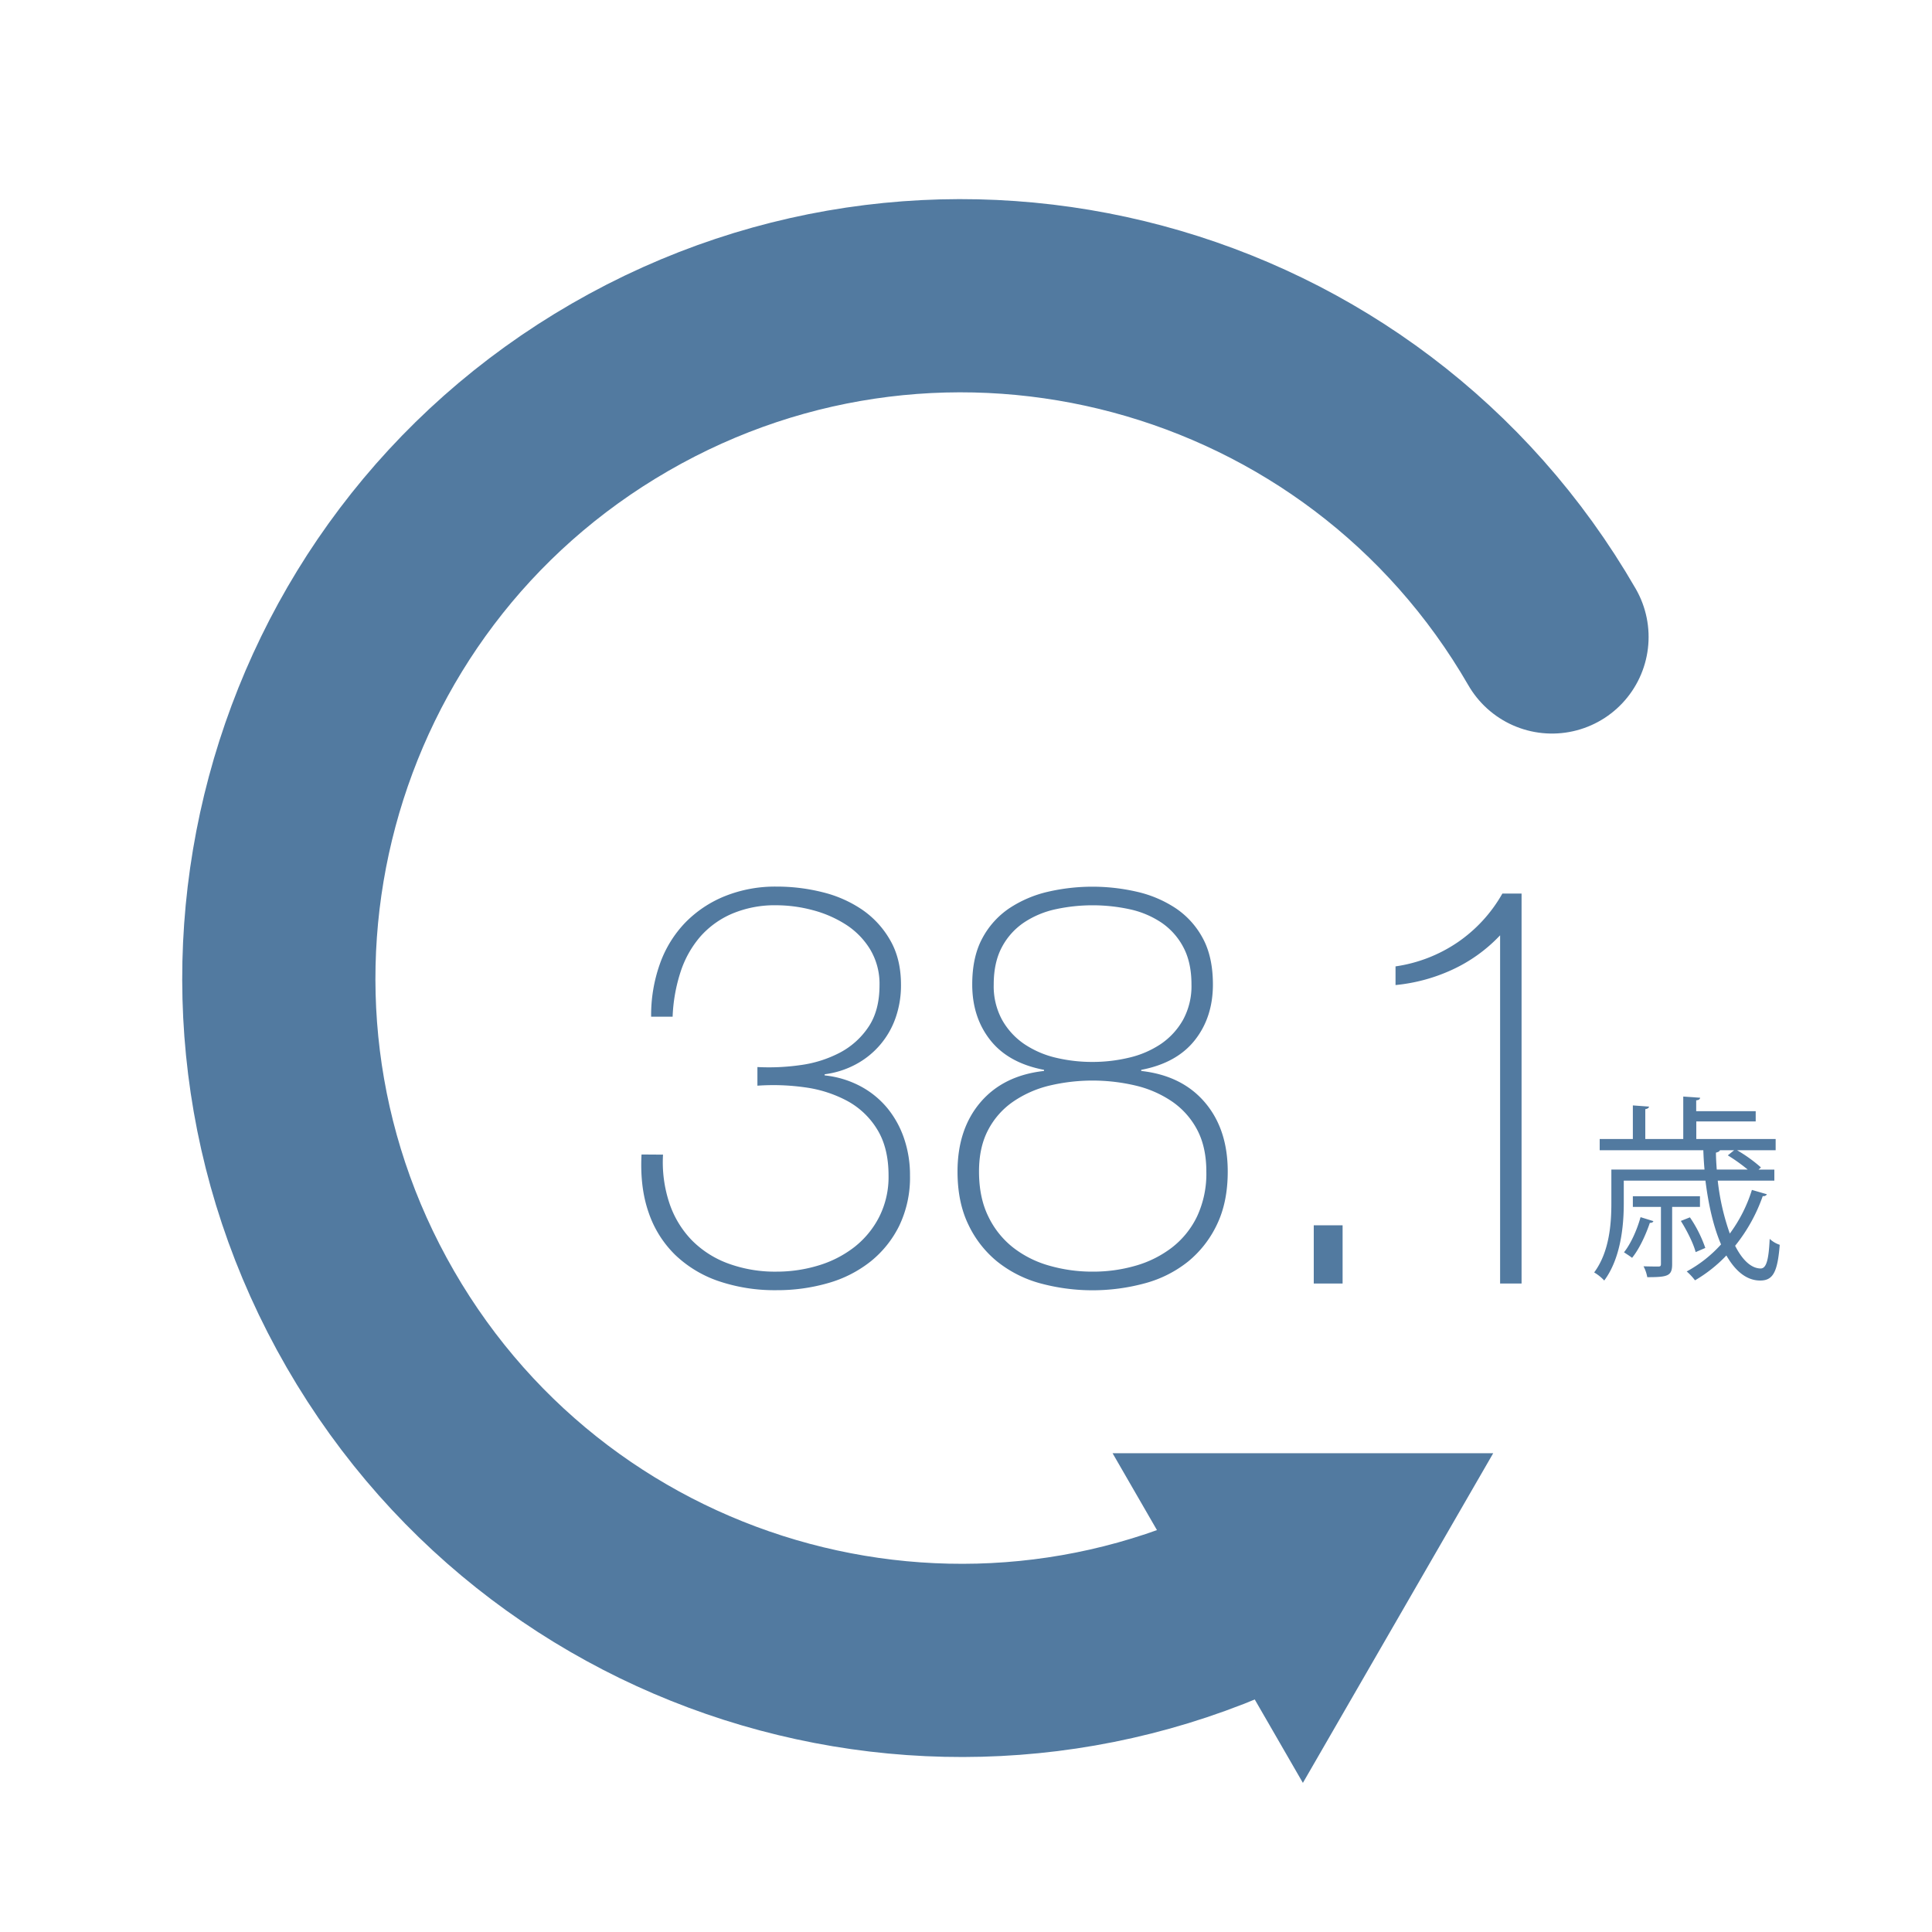
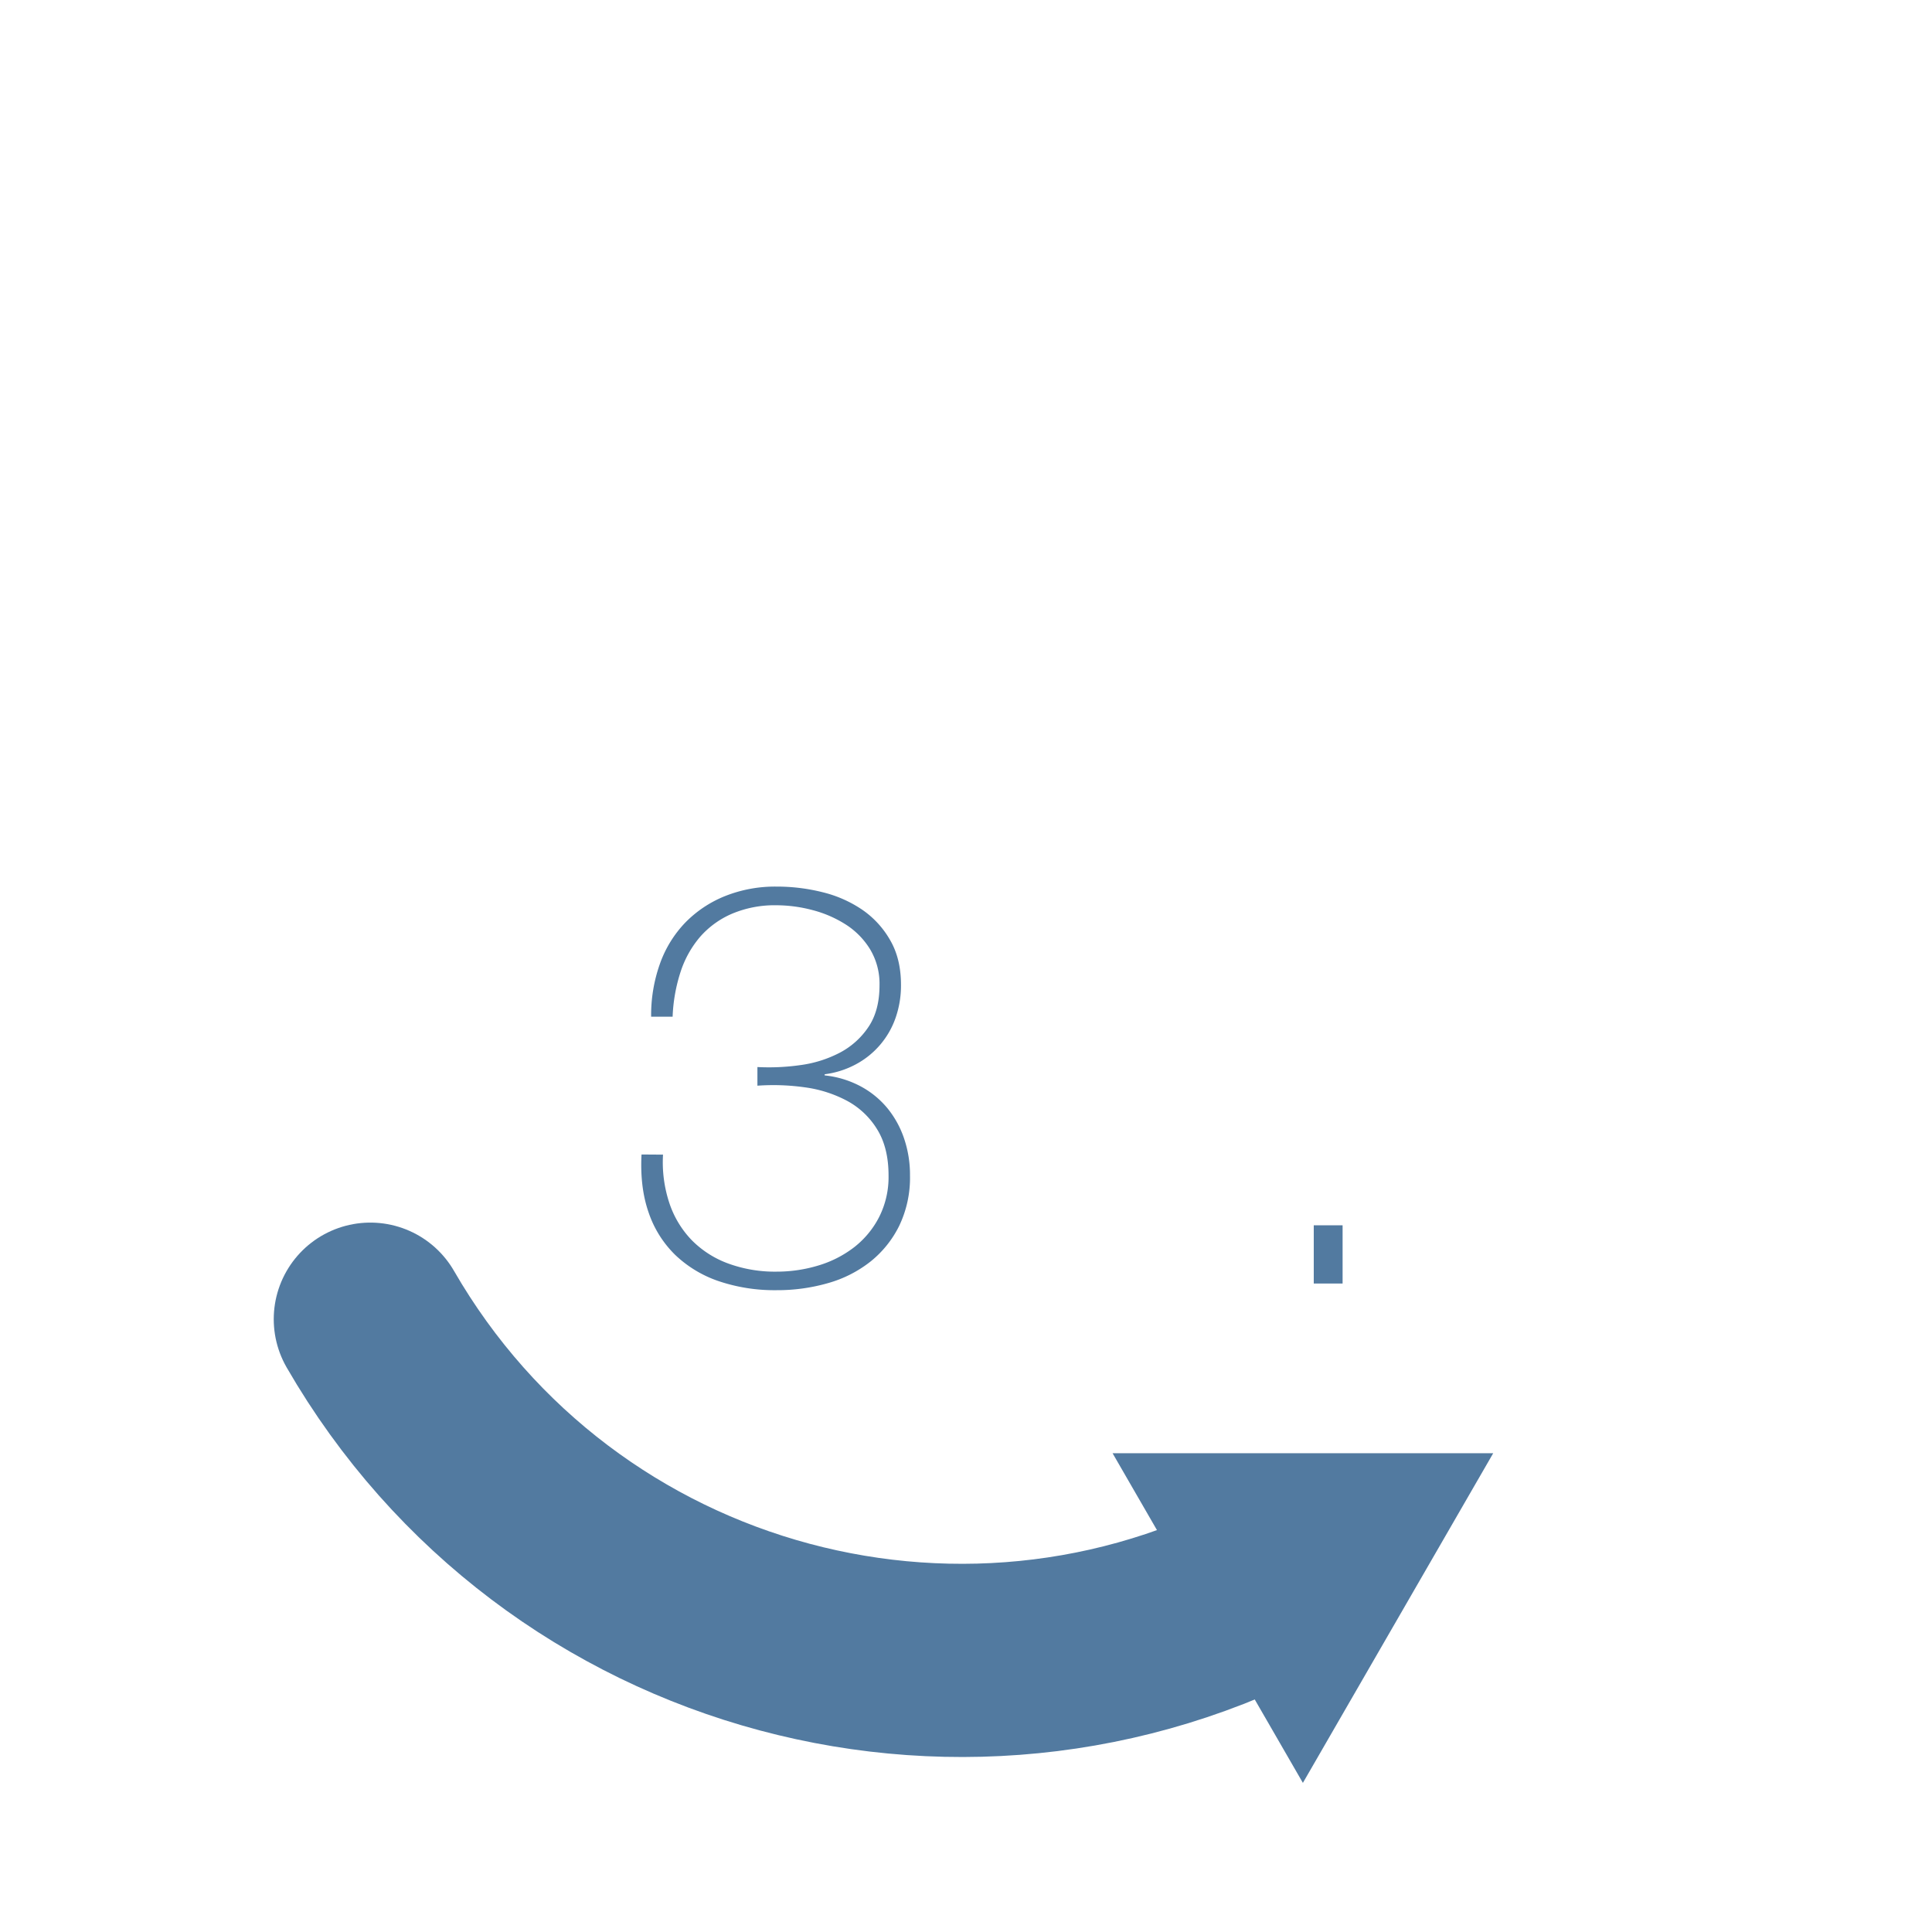
<svg xmlns="http://www.w3.org/2000/svg" viewBox="0 0 800 800">
  <defs>
    <style>.cls-1,.cls-2{fill:none;stroke:#527aa0;stroke-miterlimit:10;}.cls-1{stroke-linecap:round;stroke-width:80px;}.cls-2{stroke-width:56px;}.cls-3{fill:#527aa0;}</style>
  </defs>
  <title>data6</title>
  <g id="レイヤー_10" data-name="レイヤー 10">
-     <path class="cls-1" d="M539.25,649.65c-135.12,78-307.89,31.72-385.9-103.4s-31.72-307.89,103.4-385.9,307.89-31.72,385.9,103.4" />
+     <path class="cls-1" d="M539.25,649.65c-135.12,78-307.89,31.72-385.9-103.4" />
    <polygon class="cls-2" points="539.5 682.25 569.81 629.75 509.19 629.75 539.5 682.25" />
    <path class="cls-3" d="M274.54,478.11a53.74,53.74,0,0,0,2.69,20.24,40.48,40.48,0,0,0,9.25,15.22,41,41,0,0,0,15,9.6,56.2,56.2,0,0,0,20.13,3.39A59.21,59.21,0,0,0,338.91,524a45.54,45.54,0,0,0,14.86-7.61,37.51,37.51,0,0,0,10.3-12.52,36.71,36.71,0,0,0,3.86-17.09q0-11.47-4.68-19.08a32.78,32.78,0,0,0-12.4-11.82,51.6,51.6,0,0,0-17.44-5.62,93,93,0,0,0-19.78-.7v-7.72a92.18,92.18,0,0,0,17.91-.82,49.3,49.3,0,0,0,16.26-5.15,32.3,32.3,0,0,0,11.82-10.65q4.58-6.79,4.57-17.32a27.75,27.75,0,0,0-3.86-14.75,32,32,0,0,0-10.07-10.3,48,48,0,0,0-13.81-6,58.91,58.91,0,0,0-14.86-2,45.42,45.42,0,0,0-18.49,3.51,36.81,36.81,0,0,0-13.23,9.6,42.41,42.41,0,0,0-8.07,14.51A68,68,0,0,0,278.52,421h-8.9a63.41,63.41,0,0,1,3.63-21.88,47.41,47.41,0,0,1,10.42-17,48,48,0,0,1,16.38-11,55.83,55.83,0,0,1,21.54-4,77.4,77.4,0,0,1,19.07,2.34,50.53,50.53,0,0,1,16.39,7.25,38.23,38.23,0,0,1,11.58,12.65q4.46,7.71,4.45,18.49a40.62,40.62,0,0,1-2.22,13.57,34.72,34.72,0,0,1-16.5,19.31,37.14,37.14,0,0,1-12.88,4.1v.47a40.48,40.48,0,0,1,14.75,4.45,37,37,0,0,1,11.12,9,40.07,40.07,0,0,1,7,12.64,46.75,46.75,0,0,1,2.46,15.33,46.09,46.09,0,0,1-4.45,20.83,43.74,43.74,0,0,1-11.94,14.86,50.41,50.41,0,0,1-17.55,8.9,76,76,0,0,1-21.3,2.93,72.22,72.22,0,0,1-24-3.75,48.66,48.66,0,0,1-18-10.88,44.4,44.4,0,0,1-11-17.56q-3.63-10.41-2.93-24Z" />
-     <path class="cls-3" d="M396.49,485.13q0-17.55,9.48-28.67t26.33-13V443q-14.74-2.82-22.23-12.29t-7.49-23.06q0-11.46,4.21-19.19A34.56,34.56,0,0,1,418,376.05a48.85,48.85,0,0,1,15.92-6.79,82,82,0,0,1,36.87,0,48.71,48.71,0,0,1,16,6.79,34.59,34.59,0,0,1,11.24,12.41q4.21,7.73,4.21,19.19,0,13.58-7.49,23.06T472.56,443v.46q16.86,1.89,26.34,13t9.48,28.67q0,12.64-4.45,21.89A44.17,44.17,0,0,1,492,522.35a49,49,0,0,1-17.79,9,82.75,82.75,0,0,1-43.65,0,49.22,49.22,0,0,1-17.68-9A44,44,0,0,1,400.94,507Q396.49,497.77,396.49,485.13Zm8.9,0q0,10.77,3.86,18.61a36.33,36.33,0,0,0,10.3,12.87,43.49,43.49,0,0,0,15,7.49,64.33,64.33,0,0,0,17.9,2.46,63.15,63.15,0,0,0,17.79-2.46,45,45,0,0,0,15-7.49,36,36,0,0,0,10.42-12.87,41.77,41.77,0,0,0,3.86-18.61q0-10.06-3.74-17.21a32.62,32.62,0,0,0-10.3-11.7,45.22,45.22,0,0,0-15.1-6.67,77.53,77.53,0,0,0-35.93,0,45.22,45.22,0,0,0-15,6.67,32.43,32.43,0,0,0-10.3,11.7Q405.38,475.08,405.39,485.13Zm47-45.41a64.43,64.43,0,0,0,15.1-1.76,39.8,39.8,0,0,0,13.11-5.61,29.78,29.78,0,0,0,9.24-10,29.07,29.07,0,0,0,3.52-14.75q0-9.12-3.4-15.45A28.13,28.13,0,0,0,480.87,382a38,38,0,0,0-13.11-5.5,72.47,72.47,0,0,0-30.66,0A38.11,38.11,0,0,0,424,382a28.13,28.13,0,0,0-9.13,10.18q-3.39,6.33-3.39,15.45A29.06,29.06,0,0,0,415,422.4a29.7,29.7,0,0,0,9.25,10,39.75,39.75,0,0,0,13.1,5.61A64.49,64.49,0,0,0,452.43,439.72Z" />
    <path class="cls-3" d="M544,507.37h11.94v24.11H544Z" />
-     <path class="cls-3" d="M621.16,387.29a64.07,64.07,0,0,1-19.9,14.28,72.51,72.51,0,0,1-23.4,6.32v-7.73a61.32,61.32,0,0,0,25.51-9.83A60.47,60.47,0,0,0,622.1,370h7.95V531.48h-8.89Z" />
-     <path class="cls-3" d="M711.28,488.88a97.29,97.29,0,0,0,5,21.91,60.76,60.76,0,0,0,9.15-18.07l6.21,1.8a1.56,1.56,0,0,1-1.72.74,69.06,69.06,0,0,1-11.44,20.59c2.94,5.81,6.62,9.4,10.63,9.4,2.29-.08,3.27-3.51,3.68-12.26a11.32,11.32,0,0,0,4.16,2.46c-.9,11.44-2.86,14.79-8.09,14.79-5.64,0-10.3-3.92-14-10.38a58.64,58.64,0,0,1-13,10.3,23.67,23.67,0,0,0-3.43-3.68,53.14,53.14,0,0,0,14.22-11.2c-3.11-7.19-5.23-16.43-6.46-26.4H672.37v9.48c0,9.4-1.3,22.73-8.09,31.88a18,18,0,0,0-4.17-3.35c6.3-8.5,7.12-20.11,7.12-28.61v-14H705.8c-.24-2.61-.4-5.31-.49-8H662.4v-4.65h13.73v-13.9l6.71.49c-.09.49-.49.9-1.56,1.06v12.35H697V454.06l7,.49c-.09.58-.58,1-1.64,1.07v4.49H727v4.25h-24.6v7.28h32.86v4.65H719.29a62.14,62.14,0,0,1,9.89,7.12l-1,.89h6.54v4.58Zm-26.65,16.76c-.16.49-.65.73-1.47.73-1.71,5.07-4.41,10.87-7.35,14.47-.82-.65-2.37-1.64-3.35-2.29,2.69-3.35,5.31-9,6.86-14.55Zm19.29-5.89H692.4v23.71c0,4.9-1.8,5.39-10.3,5.39a15.52,15.52,0,0,0-1.55-4.5c3,.09,5.39.09,6.21.09s1-.33,1-1.07V499.75H676.13v-4.41h27.79Zm-4.16,4.33a52.89,52.89,0,0,1,6.37,12.67l-4,1.72c-.9-3.52-3.6-8.91-6.13-12.91Zm18.3-27.79h-5.88c-.16.5-.74.74-1.64,1,0,2.37.17,4.74.33,7H723.7a75.36,75.36,0,0,0-8.25-5.88Z" />
  </g>
</svg>